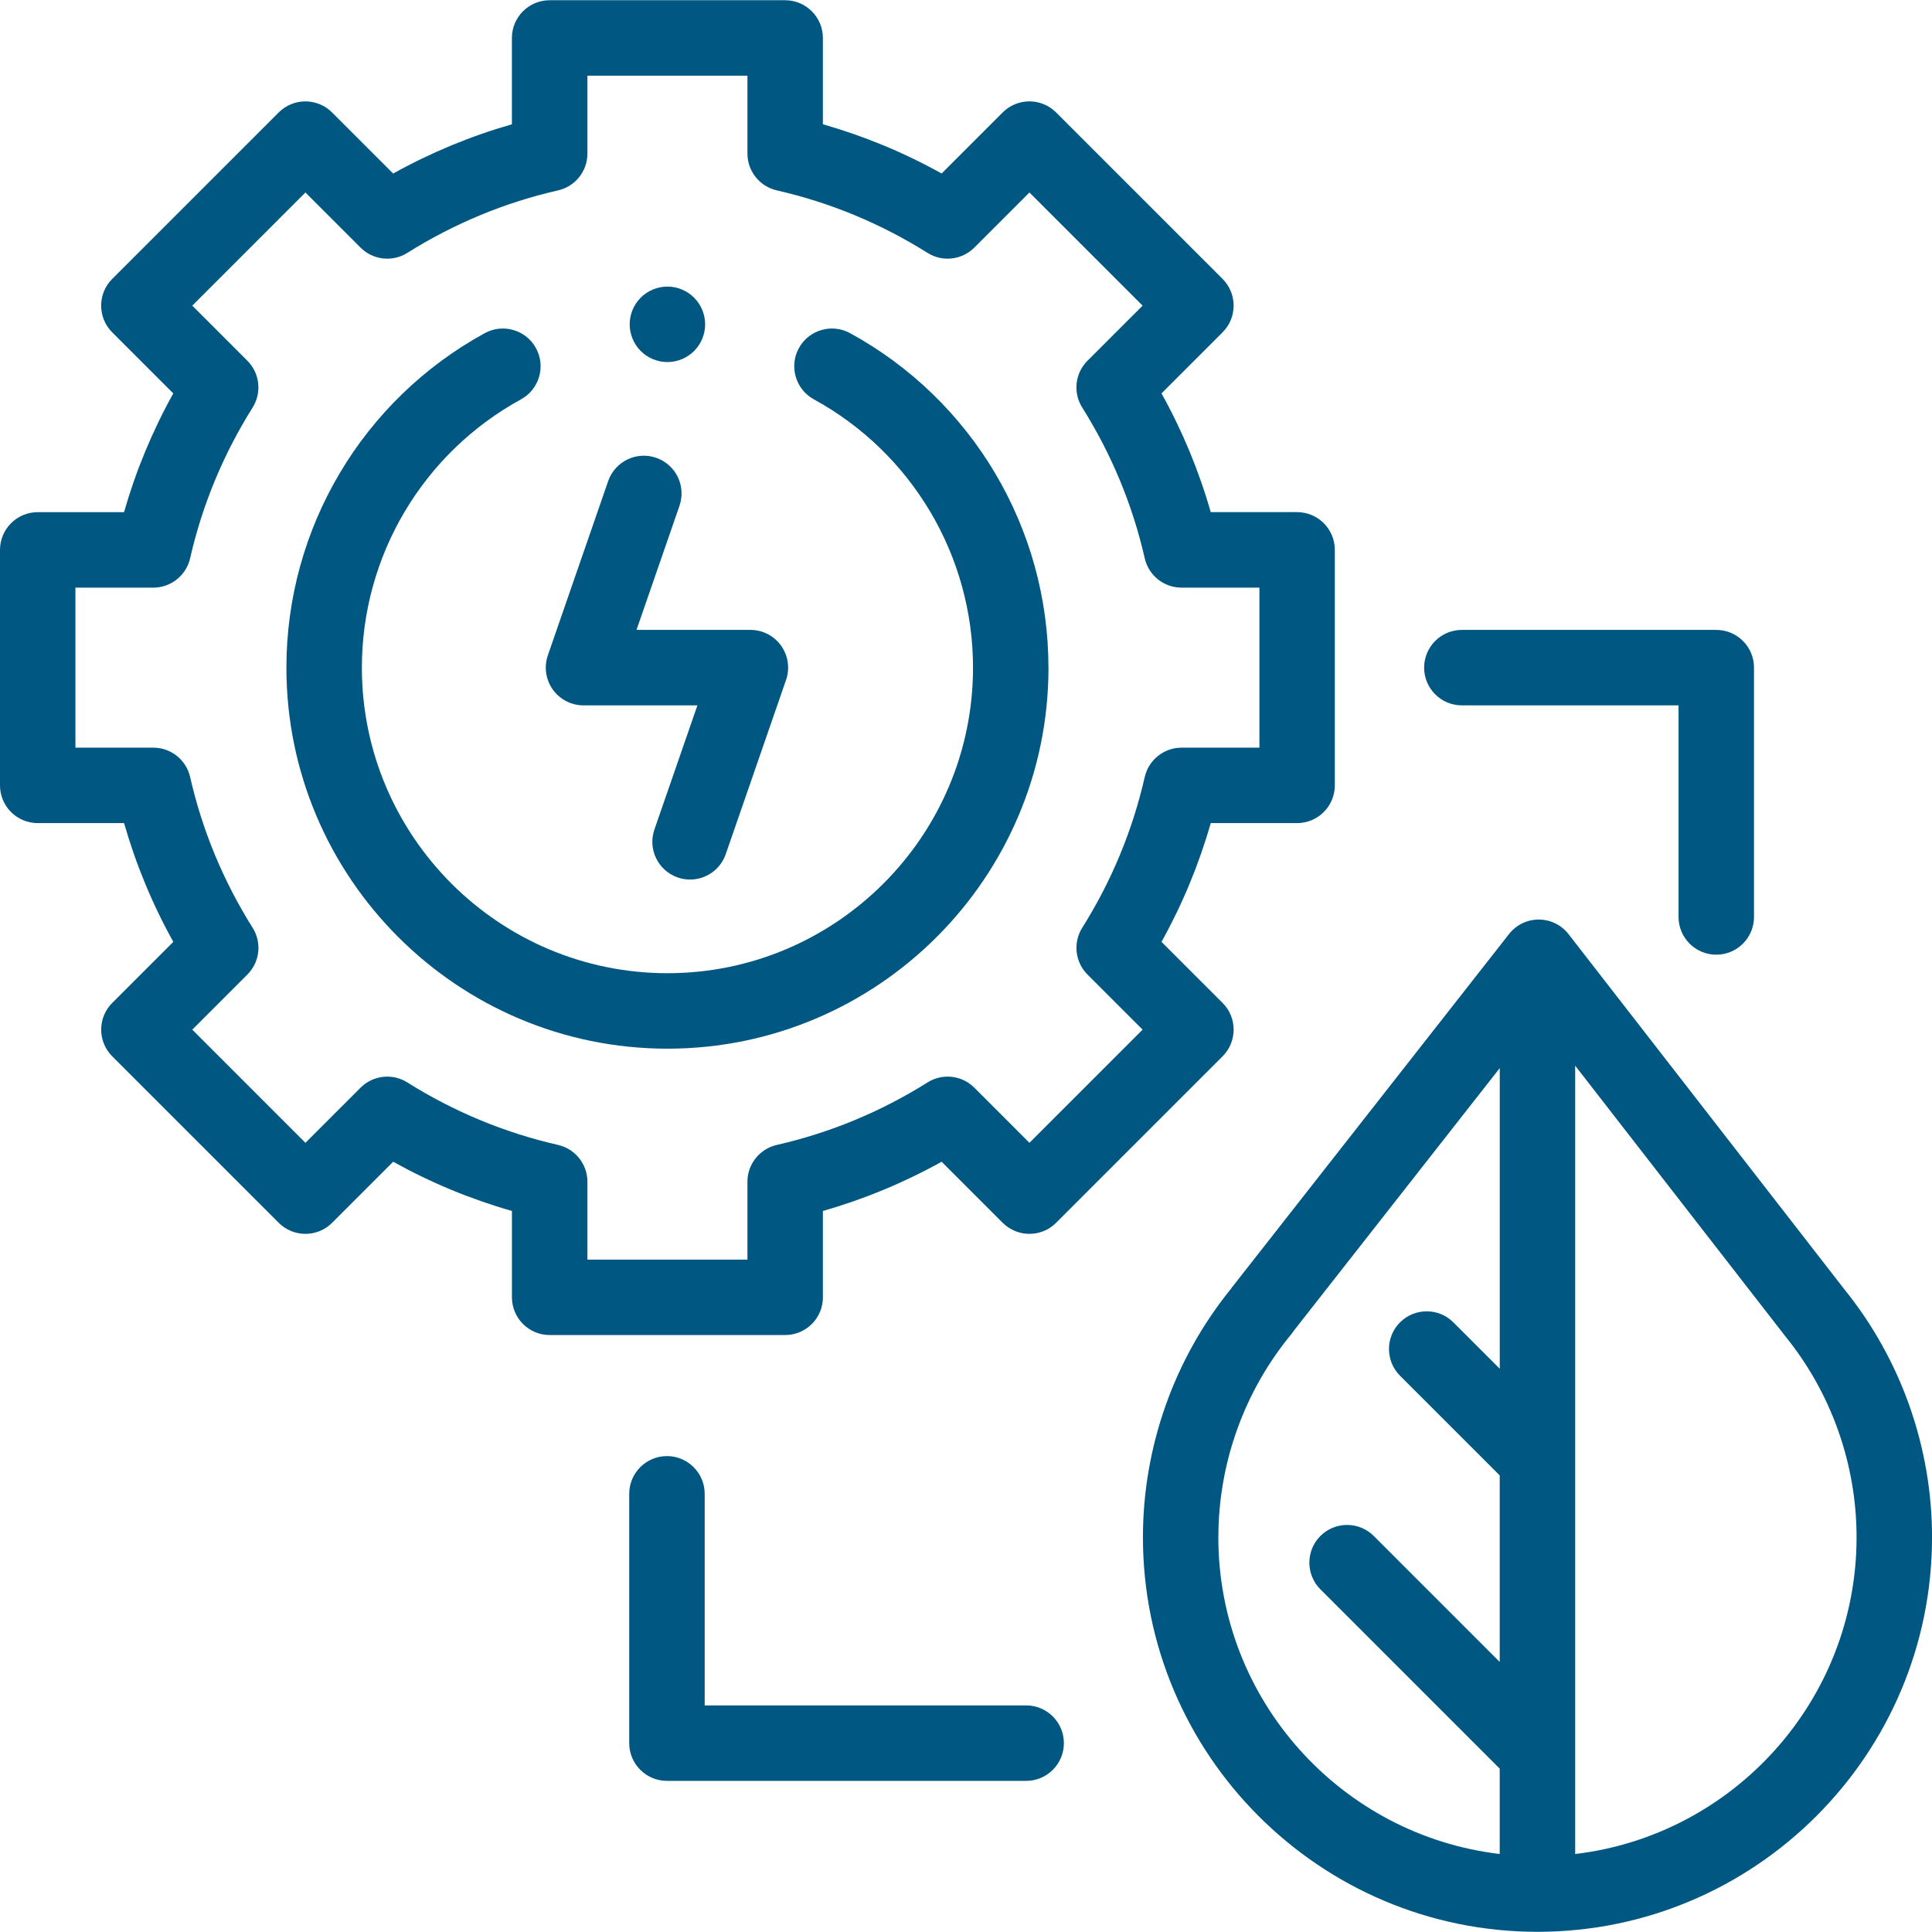
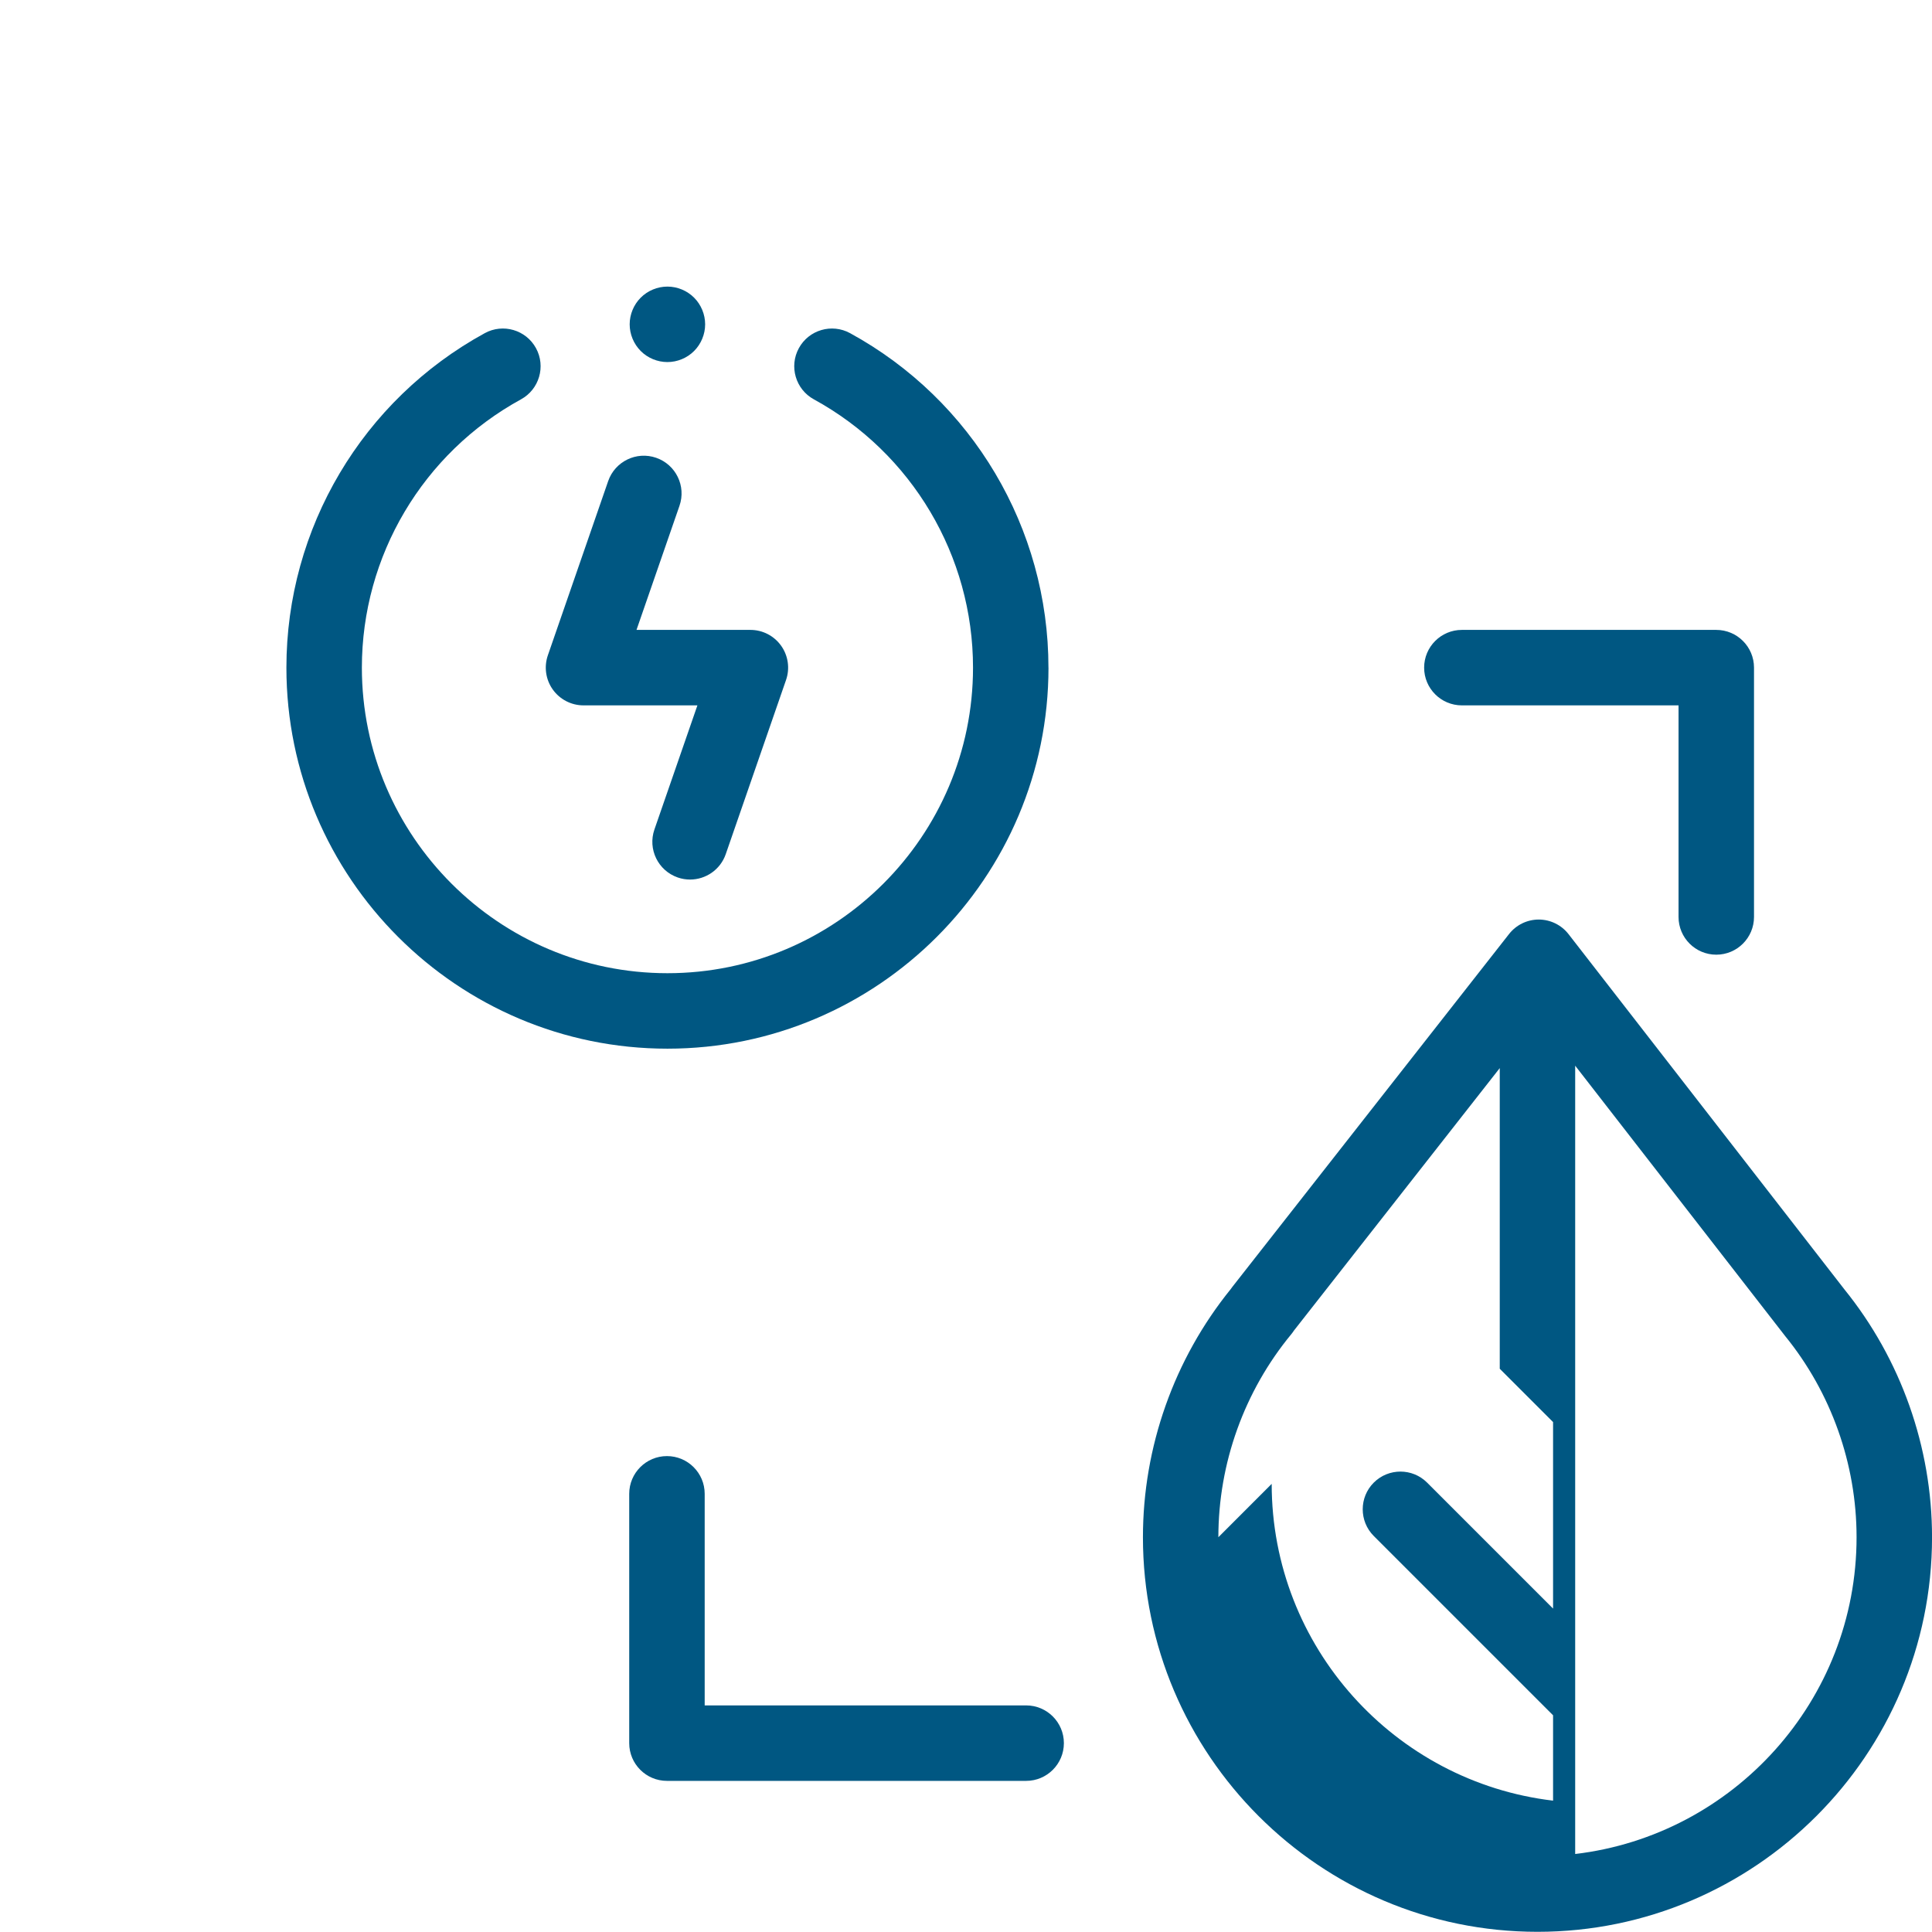
<svg xmlns="http://www.w3.org/2000/svg" id="Ebene_1" viewBox="0 0 512 512" width="120" height="120">
  <defs>
    <style>.cls-1{fill:#005782;}</style>
  </defs>
-   <path class="cls-1" d="M218.07,343.8v-22.88c10.95-3.13,21.49-7.5,31.47-13.05l16.19,16.19c3.91,3.9,10.24,3.9,14.14,0l44.13-44.13c3.9-3.9,3.91-10.23,0-14.14l-16.19-16.19c5.55-9.98,9.92-20.52,13.05-31.47h22.88c5.52,0,10-4.48,10-10v-62.41c0-5.52-4.48-10-10-10h-22.88c-3.13-10.95-7.5-21.49-13.05-31.47l16.19-16.19c3.9-3.9,3.9-10.23,0-14.14l-44.13-44.13c-1.87-1.87-4.42-2.93-7.07-2.93s-5.19,1.05-7.07,2.93l-16.19,16.19c-9.98-5.56-20.52-9.92-31.47-13.05V10.06c0-5.52-4.48-10-10-10h-62.41c-5.52,0-10,4.48-10,10v22.88c-10.95,3.13-21.49,7.5-31.47,13.05l-16.19-16.19c-1.87-1.87-4.42-2.93-7.07-2.93s-5.19,1.05-7.07,2.93l-44.13,44.13c-3.9,3.9-3.9,10.23,0,14.14l16.19,16.19c-5.55,9.98-9.92,20.52-13.05,31.47H10C4.48,135.73,0,140.21,0,145.73v62.41C0,213.66,4.48,218.13,10,218.13h22.88c3.13,10.95,7.5,21.49,13.05,31.47l-16.19,16.19c-3.9,3.9-3.9,10.23,0,14.14l44.13,44.13c3.9,3.9,10.23,3.9,14.14,0l16.19-16.19c9.98,5.56,20.52,9.92,31.47,13.05v22.88c0,5.52,4.48,10,10,10h62.41c5.52,0,10-4.48,10-10h0ZM198.08,313.17v20.64h-42.41v-20.64c0-4.66-3.23-8.71-7.77-9.75-14.16-3.23-27.61-8.8-39.96-16.57-3.95-2.48-9.09-1.9-12.39,1.4l-14.61,14.61-29.99-29.99,14.61-14.61c3.3-3.3,3.88-8.44,1.39-12.39-7.76-12.35-13.34-25.79-16.57-39.96-1.04-4.55-5.08-7.77-9.75-7.77h-20.64v-42.41h20.64c4.66,0,8.71-3.23,9.75-7.77,3.23-14.16,8.8-27.6,16.57-39.96,2.48-3.95,1.9-9.09-1.39-12.39l-14.61-14.61,29.99-29.99,14.61,14.61c3.3,3.3,8.44,3.88,12.39,1.4,12.35-7.76,25.8-13.34,39.96-16.57,4.55-1.04,7.77-5.08,7.77-9.75v-20.64h42.41v20.64c0,4.66,3.23,8.71,7.77,9.75,14.16,3.23,27.6,8.8,39.96,16.57,3.95,2.48,9.09,1.9,12.39-1.4l14.61-14.61,29.99,29.99-14.61,14.61c-3.3,3.3-3.88,8.44-1.39,12.39,7.76,12.35,13.34,25.8,16.57,39.96,1.04,4.55,5.08,7.77,9.75,7.77h20.64v42.41h-20.64c-4.66,0-8.71,3.23-9.75,7.77-3.23,14.16-8.8,27.6-16.57,39.96-2.48,3.95-1.9,9.09,1.39,12.39l14.61,14.61-29.99,29.99-14.6-14.61c-3.3-3.3-8.44-3.88-12.39-1.4-12.35,7.76-25.8,13.34-39.96,16.57-4.55,1.04-7.78,5.08-7.78,9.75h0Z" />
  <path class="cls-1" d="M277.85,176.93c0-36.93-20.15-70.9-52.57-88.64-4.85-2.65-10.92-.87-13.57,3.97s-.87,10.92,3.97,13.57c26.01,14.23,42.18,41.48,42.18,71.1,0,44.65-36.33,80.98-80.98,80.98s-80.98-36.33-80.98-80.98c0-29.62,16.16-56.86,42.17-71.1,4.84-2.65,6.62-8.73,3.97-13.57-2.65-4.84-8.73-6.62-13.57-3.97-32.43,17.74-52.57,51.71-52.57,88.64,0,55.68,45.3,100.98,100.98,100.98s100.98-45.3,100.98-100.98h0Z" />
  <path class="cls-1" d="M154.63,186.93h30.19l-11.39,32.89c-1.81,5.22.96,10.91,6.18,12.72,1.08.38,2.19.55,3.27.55,4.14,0,8.02-2.6,9.45-6.73l15.98-46.16c1.06-3.06.57-6.44-1.3-9.07-1.88-2.64-4.91-4.2-8.14-4.2h-30.19l11.39-32.89c1.81-5.22-.96-10.91-6.18-12.72-5.22-1.81-10.91.96-12.72,6.18l-15.98,46.16c-1.06,3.06-.57,6.44,1.3,9.07,1.88,2.63,4.91,4.2,8.14,4.2h0Z" />
  <path class="cls-1" d="M387.41,186.93h57.42v56.07c0,5.52,4.48,10,10,10s10-4.48,10-10v-66.07c0-5.52-4.48-10-10-10h-67.42c-5.52,0-10,4.48-10,10s4.48,10,10,10Z" />
  <path class="cls-1" d="M271.94,451.95h-85.19v-56.07c0-5.52-4.48-10-10-10s-10,4.48-10,10v66.07c0,5.52,4.48,10,10,10h95.19c5.52,0,10-4.48,10-10s-4.48-10-10-10h0Z" />
-   <path class="cls-1" d="M488.74,341.63s-.04-.05-.06-.07l-73-94c-1.89-2.43-4.79-3.86-7.87-3.87h-.02c-3.07,0-5.97,1.41-7.87,3.83l-73.33,93.51c-.15.19-.29.38-.42.58-15.02,18.54-23.28,41.86-23.28,65.78,0,57.65,46.91,104.56,104.56,104.56s104.56-46.9,104.56-104.56c0-23.89-8.26-47.22-23.27-65.75h0ZM322.88,407.38c0-19.61,6.87-38.73,19.34-53.82.25-.31.48-.62.69-.95l54.54-69.55v79.67l-12.29-12.29c-3.9-3.9-10.23-3.9-14.14,0-3.9,3.9-3.9,10.23,0,14.14l26.42,26.42v49.43l-33.38-33.38c-3.9-3.9-10.23-3.9-14.14,0-3.9,3.9-3.9,10.23,0,14.14l47.52,47.52v22.62c-41.93-4.96-74.57-40.71-74.57-83.95h0ZM417.44,491.33v-208.91l55.25,71.14c.11.15.22.29.34.44,12.24,15.02,18.98,33.97,18.98,53.38,0,43.24-32.64,78.99-74.57,83.95Z" />
+   <path class="cls-1" d="M488.74,341.63s-.04-.05-.06-.07l-73-94c-1.89-2.43-4.79-3.86-7.87-3.87h-.02c-3.07,0-5.97,1.41-7.87,3.83l-73.33,93.51c-.15.19-.29.38-.42.58-15.02,18.54-23.28,41.86-23.28,65.78,0,57.65,46.91,104.56,104.56,104.56s104.56-46.9,104.56-104.56c0-23.89-8.26-47.22-23.27-65.75h0ZM322.88,407.38c0-19.61,6.87-38.73,19.34-53.82.25-.31.48-.62.69-.95l54.54-69.55v79.67l-12.29-12.29l26.42,26.42v49.43l-33.38-33.38c-3.9-3.9-10.23-3.9-14.14,0-3.9,3.9-3.9,10.23,0,14.14l47.52,47.52v22.62c-41.93-4.96-74.57-40.71-74.57-83.95h0ZM417.44,491.33v-208.91l55.25,71.14c.11.15.22.29.34.44,12.24,15.02,18.98,33.97,18.98,53.38,0,43.24-32.64,78.99-74.57,83.95Z" />
  <path class="cls-1" d="M176.87,95.95c2.63,0,5.21-1.06,7.07-2.93,1.86-1.86,2.93-4.44,2.93-7.07s-1.07-5.21-2.93-7.07-4.43-2.93-7.07-2.93-5.21,1.07-7.07,2.93-2.93,4.44-2.93,7.07,1.07,5.21,2.93,7.07c1.86,1.87,4.44,2.93,7.07,2.93Z" />
</svg>